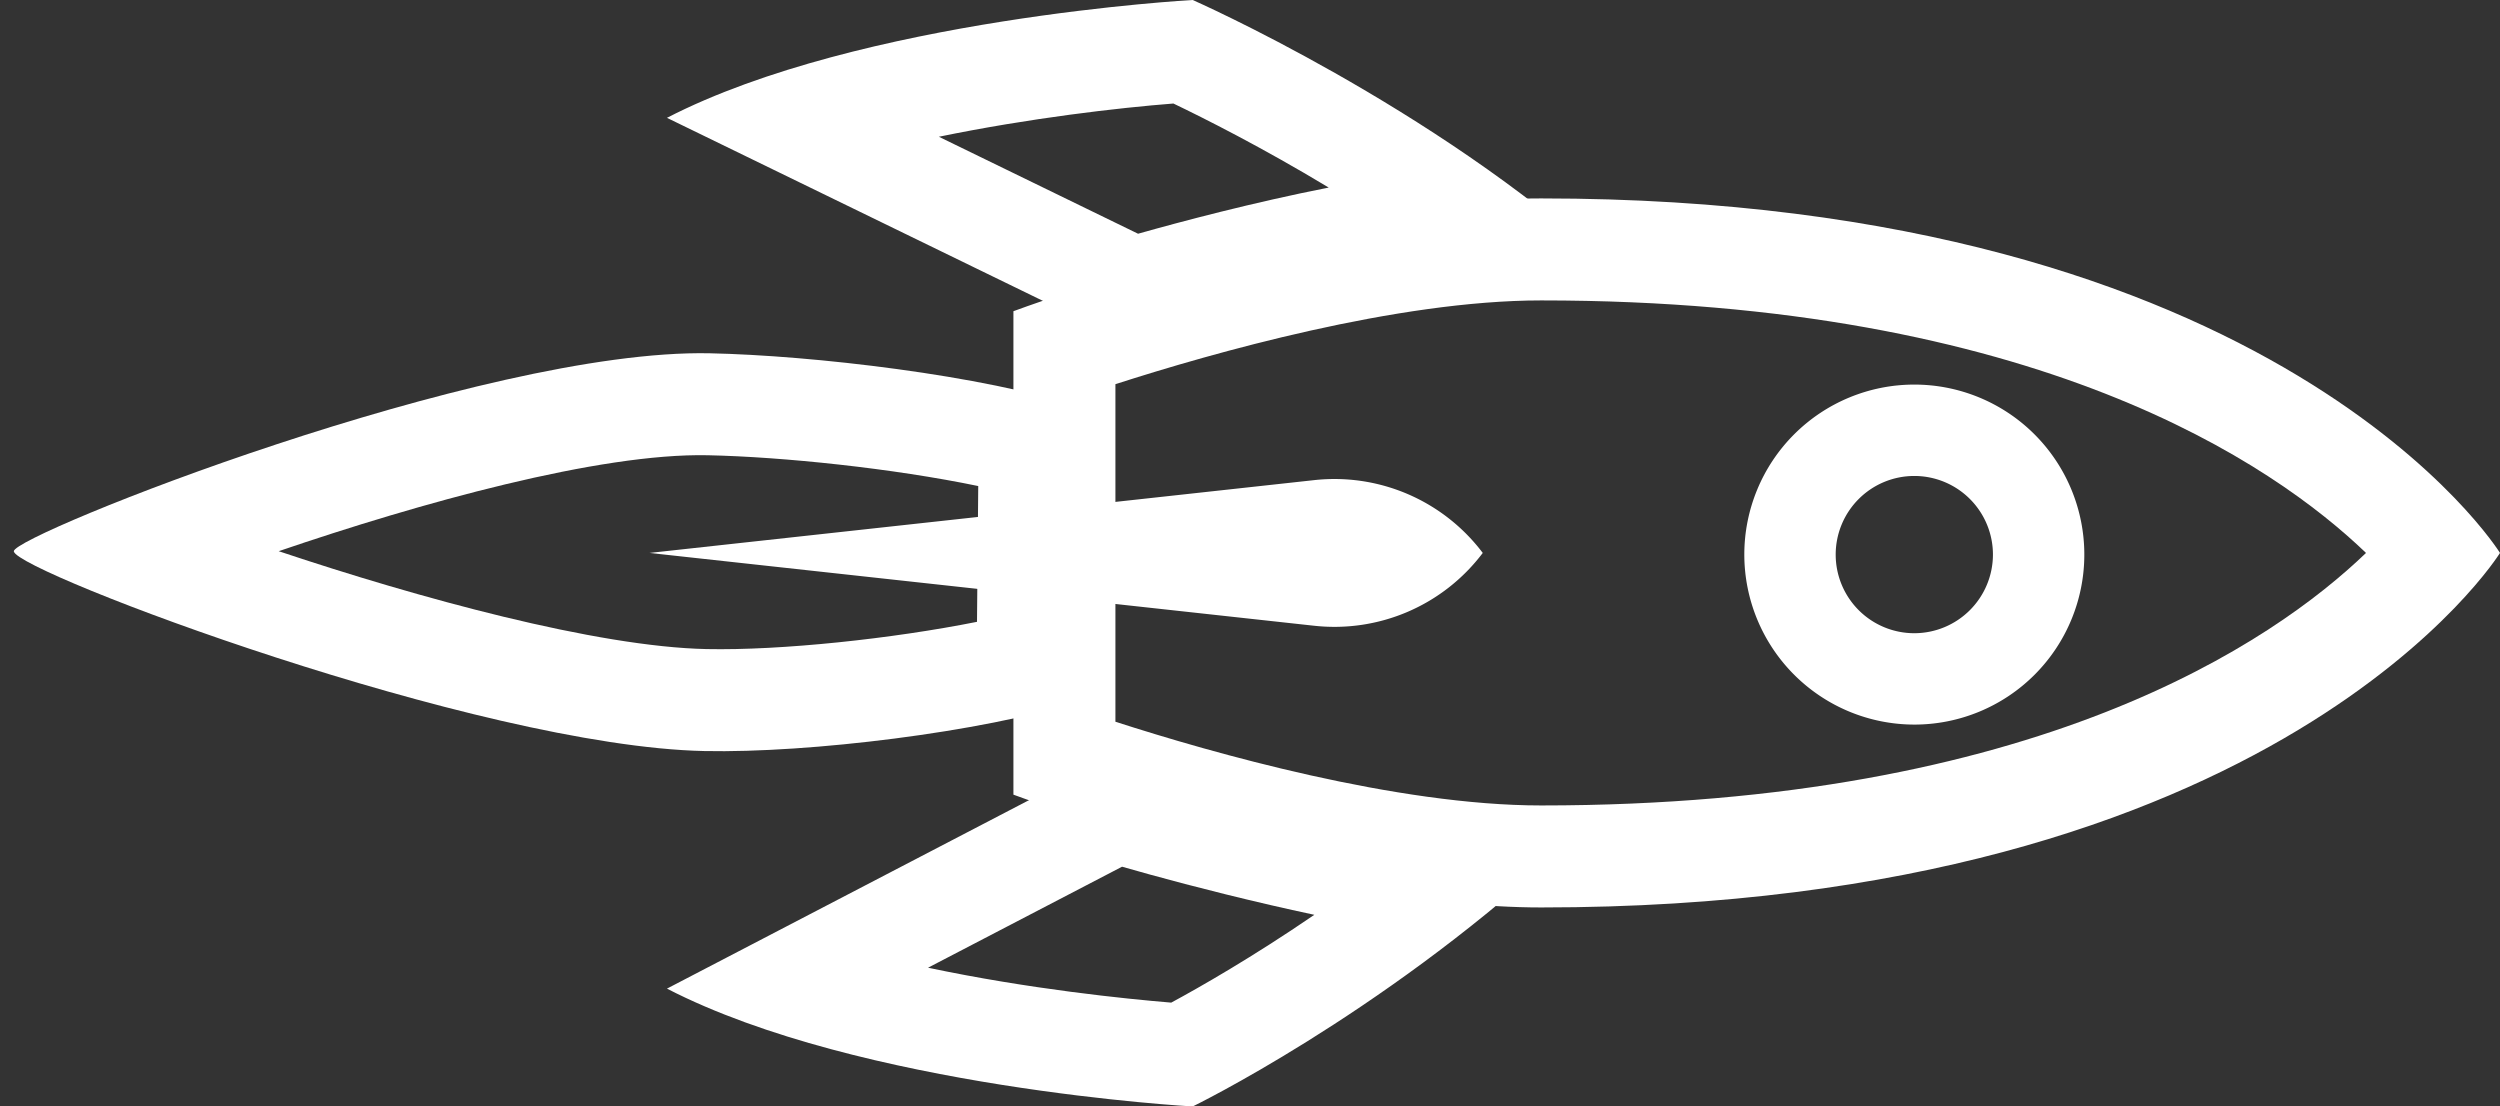
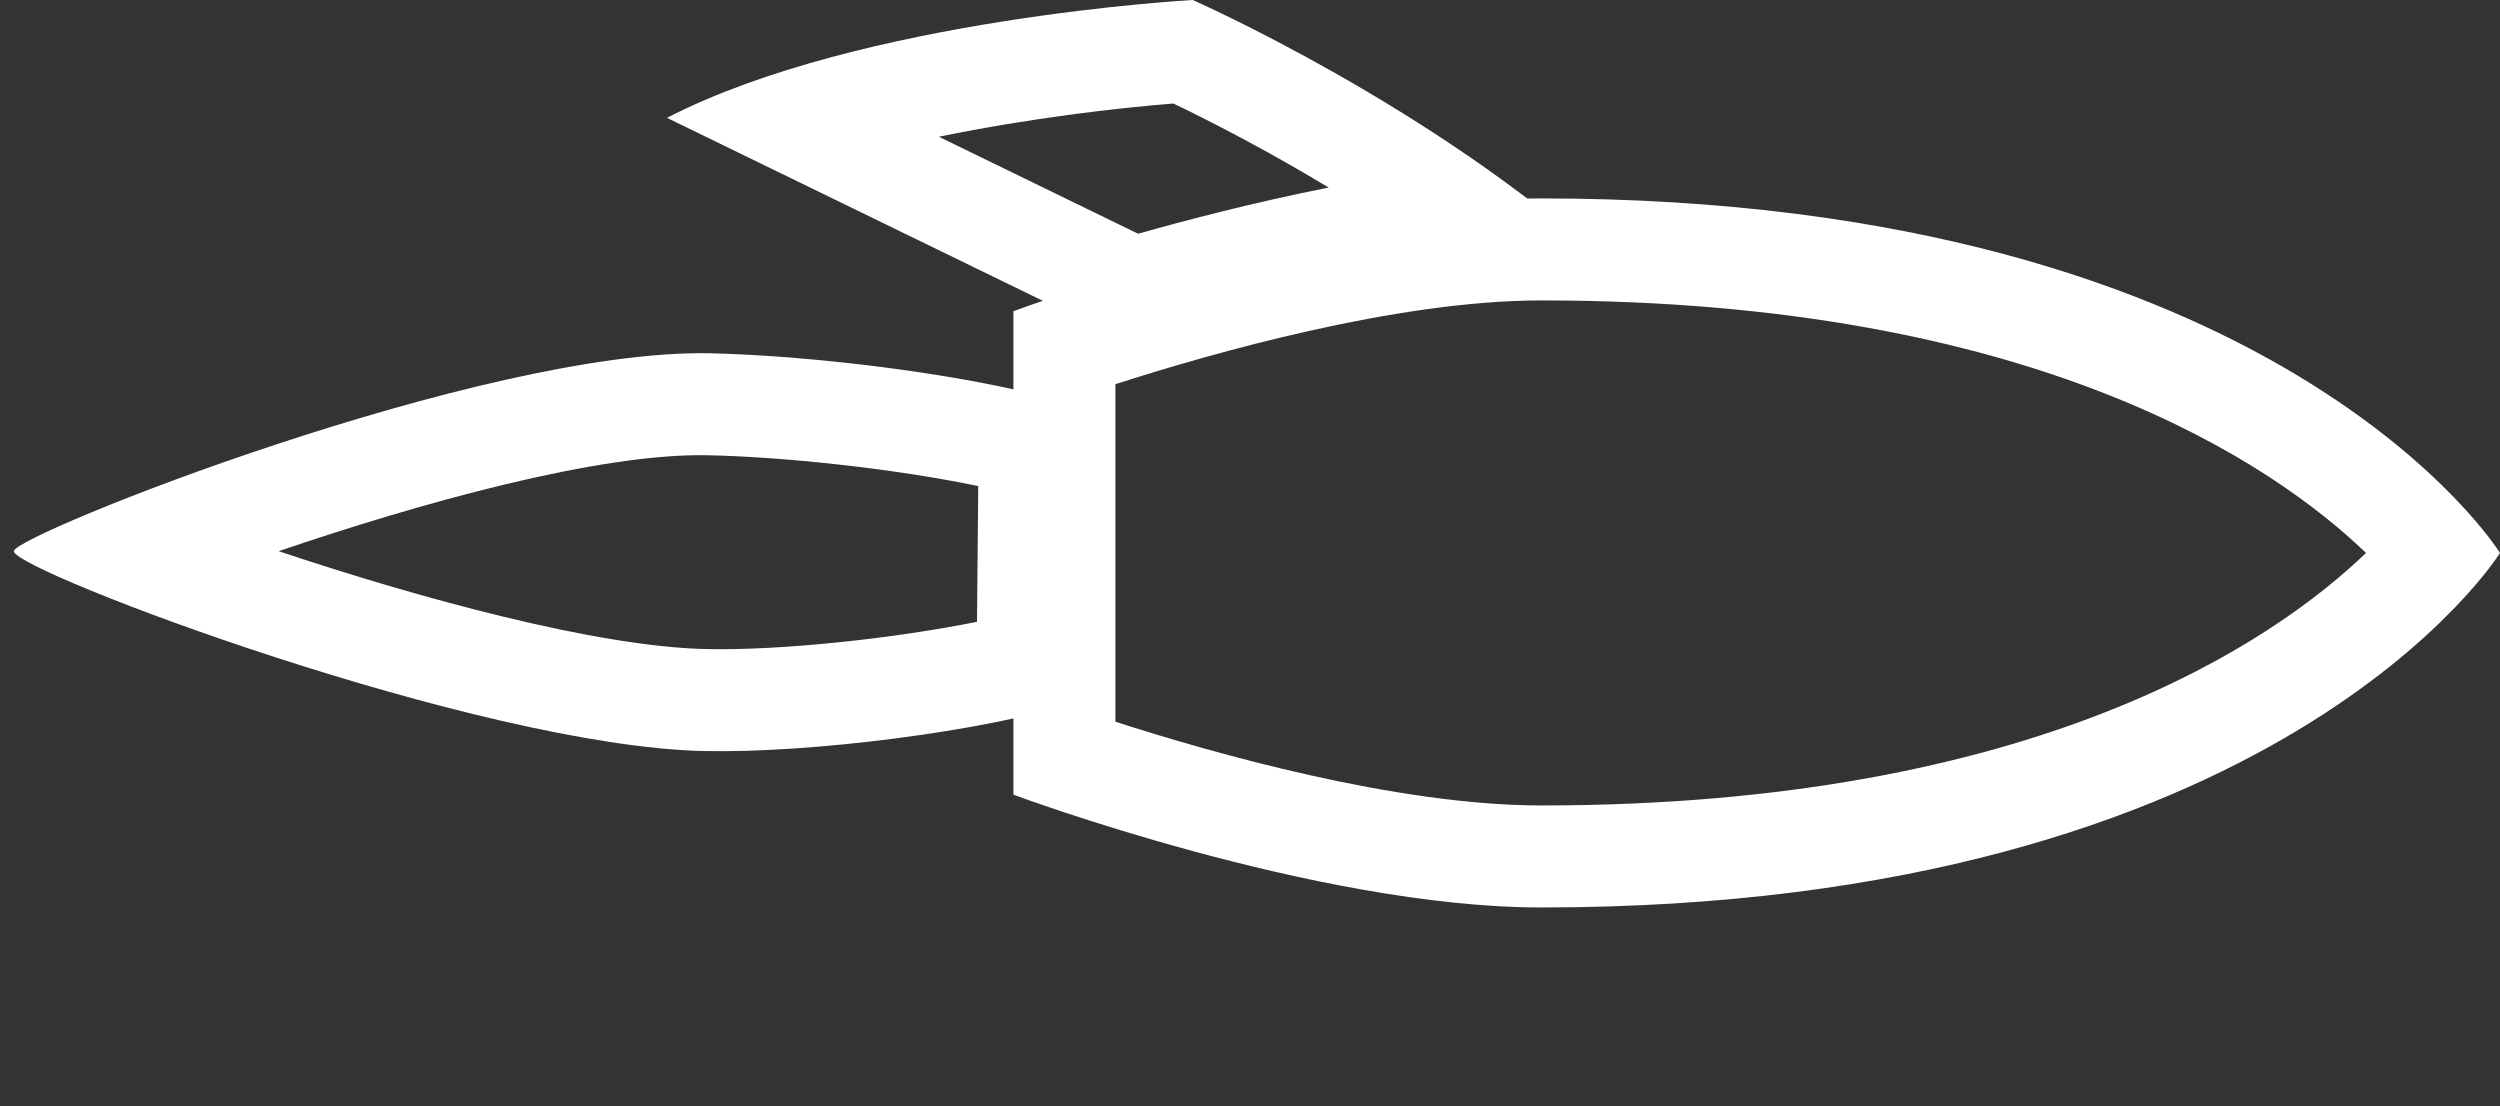
<svg xmlns="http://www.w3.org/2000/svg" width="735.285" height="325.425" viewBox="0 0 735.285 325.425">
  <rect x="0" y="0" width="735.285" height="325.425" fill="#333333" stroke="none" />
  <g transform="translate(1009.042 -409.748) rotate(90)">
    <g transform="matrix(0.978, -0.208, 0.208, 0.978, 484.252, 684.997)" fill="none">
      <path d="M4.783,118.866C11.618,89.728,27.842,41.474,43.065,15.42l84.5,18.778c2.843,29.514-1.633,80.572-8.676,110.592C103.578,210.035,24.778,332.5,19.135,331.249,14.423,330.2-10.526,184.111,4.783,118.866Z" stroke="none" />
      <path d="M 59.402 49.782 C 49.123 73.176 39.058 104.113 33.989 125.719 C 26.694 156.81 30.114 211.49 35.338 255.039 C 57.347 217.662 82.281 169.472 89.68 137.938 C 94.674 116.654 98.079 83.845 98.391 58.447 L 59.402 49.782 M 43.065 15.42 L 127.564 34.198 C 130.407 63.712 125.93 114.77 118.887 144.79 C 103.657 209.701 25.583 331.258 19.227 331.258 C 19.194 331.258 19.164 331.255 19.135 331.249 C 14.423 330.204 -10.526 184.111 4.783 118.866 C 11.618 89.728 27.842 41.474 43.065 15.42 Z" stroke="none" fill="#fff" />
    </g>
    <g transform="translate(94.096 115.383)" fill="none">
      <path d="M567.5,436.886c47.1,51.543,73.579,105.985,73.579,105.985S635.746,640.624,606.42,697.5L538.33,566.7s6.863-21.4,14.3-53.545S567.5,436.886,567.5,436.886Z" stroke="none" />
-       <path d="M 584.71 507.095 C 583.773 511.474 582.819 515.785 581.861 519.92 C 577.527 538.64 573.386 553.836 570.562 563.646 L 600.268 620.709 C 606.545 591.015 609.429 562.565 610.538 549.184 C 605.994 540.781 597.216 525.374 584.71 507.095 M 567.498 436.886 C 614.597 488.429 641.077 542.87 641.077 542.87 C 641.077 542.87 635.746 640.624 606.42 697.497 L 538.33 566.698 C 538.33 566.698 545.193 545.294 552.634 513.153 C 560.076 481.013 567.498 436.886 567.498 436.886 Z" stroke="none" fill="#fff" />
    </g>
    <g transform="translate(0 115.383)" fill="none">
      <path d="M488.007,420.54c-47.1,51.543-78.259,122.33-78.259,122.33s5.331,97.754,34.657,154.627l66.133-135.848S500.6,529.4,494.007,495.333,488.007,420.54,488.007,420.54Z" stroke="none" />
      <path d="M 464.911 502.863 C 453.029 522.574 444.439 539.693 440.196 548.546 C 441.45 564.606 444.465 590.759 449.969 617.529 L 478.493 558.938 C 474.956 546.416 469.323 525.23 464.911 502.863 M 488.007 420.54 C 488.007 420.54 487.411 461.264 494.007 495.333 C 500.604 529.398 510.539 561.649 510.539 561.649 L 444.405 697.497 C 415.079 640.624 409.748 542.87 409.748 542.87 C 409.748 542.87 440.906 472.083 488.007 420.54 Z" stroke="none" fill="#fff" />
    </g>
    <g transform="translate(25.201)" fill="none" stroke-linecap="round" stroke-linejoin="round">
-       <path d="M547.174,273.758s-104.27,64.577-104.27,282c0,66.354,33.175,155.222,33.175,155.222H618.266s33.177-88.867,33.177-155.222C651.443,338.335,547.174,273.758,547.174,273.758Z" stroke="none" />
      <path d="M 547.174 313.168 C 521.133 340.244 472.904 410.064 472.904 555.76 C 472.904 598.164 488.354 652.453 497.54 680.982 L 547.174 680.982 L 596.818 680.982 C 606.004 652.496 621.443 598.293 621.443 555.76 C 621.443 410.064 573.214 340.244 547.174 313.168 M 547.174 273.758 C 547.174 273.758 651.443 338.335 651.443 555.76 C 651.443 622.115 618.266 710.982 618.266 710.982 L 547.174 710.982 L 476.079 710.982 C 476.079 710.982 442.904 622.115 442.904 555.76 C 442.904 338.335 547.174 273.758 547.174 273.758 Z" stroke="none" fill="#fff" />
    </g>
-     <path d="M511.535,443.743a54.618,54.618,0,0,0-21.4,49.722l21.4,195.358,21.4-195.358A54.618,54.618,0,0,0,511.535,443.743Z" transform="translate(60.839 129.199)" fill="#fff" />
-     <path d="M512.763,428.674a45,45,0,1,1,45-45A45.051,45.051,0,0,1,512.763,428.674Zm0-73.124a28.124,28.124,0,1,0,28.126,28.124A28.155,28.155,0,0,0,512.763,355.55Z" transform="translate(60.096 62.341)" fill="#fff" stroke="#fff" stroke-width="10" />
  </g>
</svg>